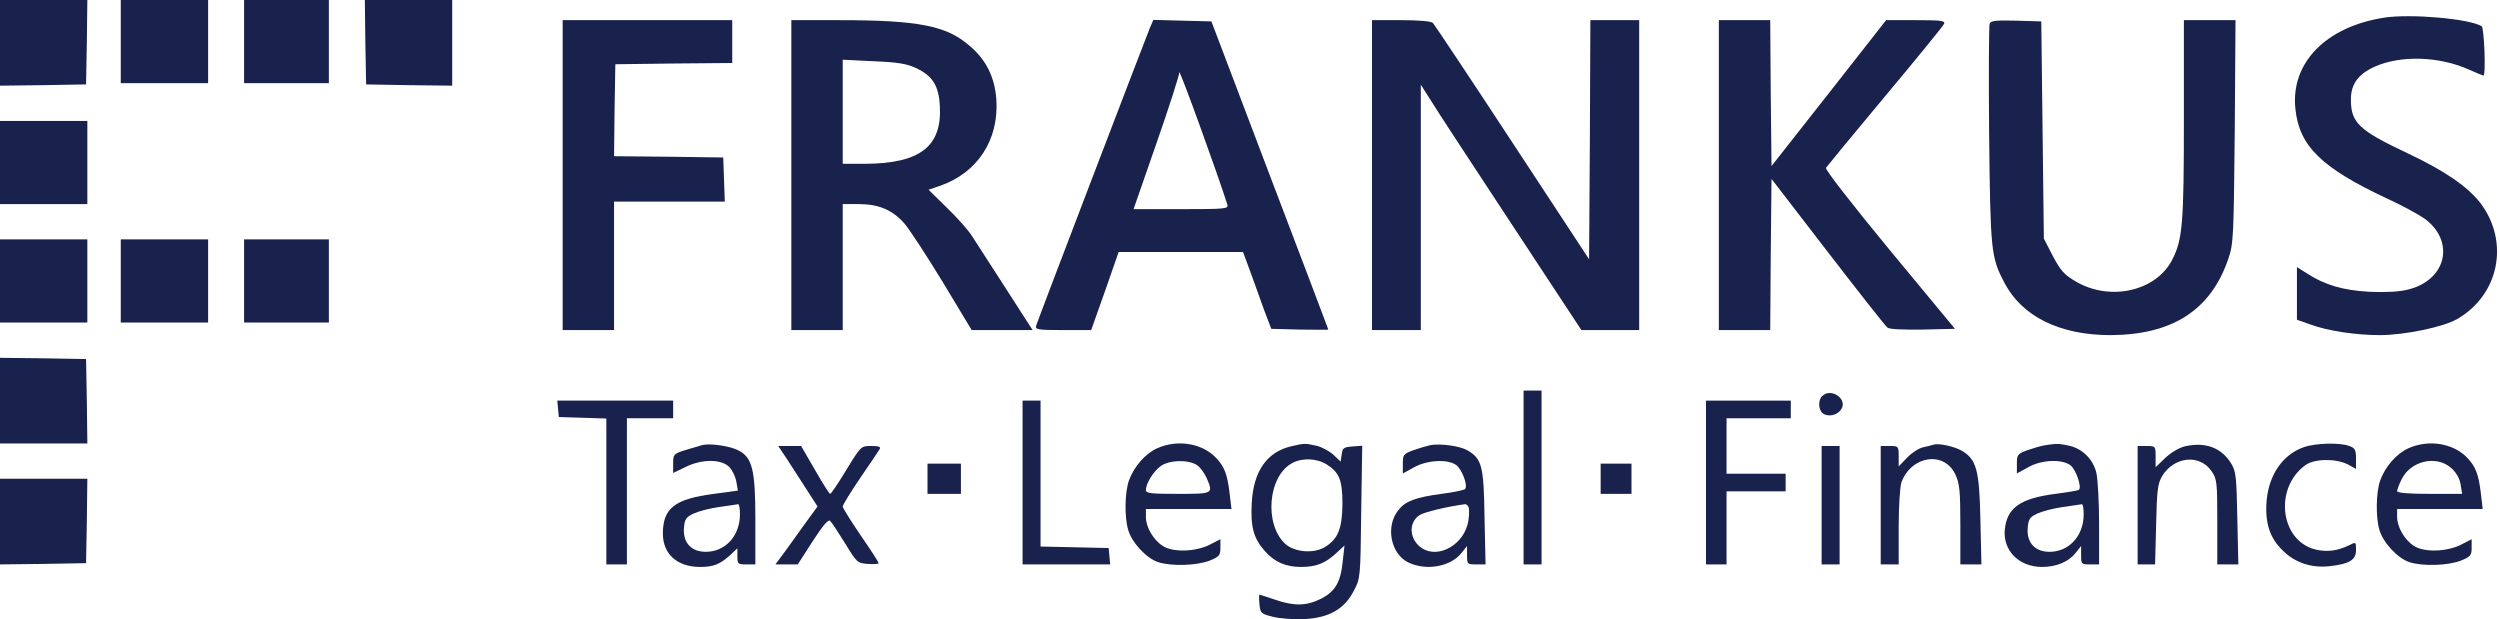
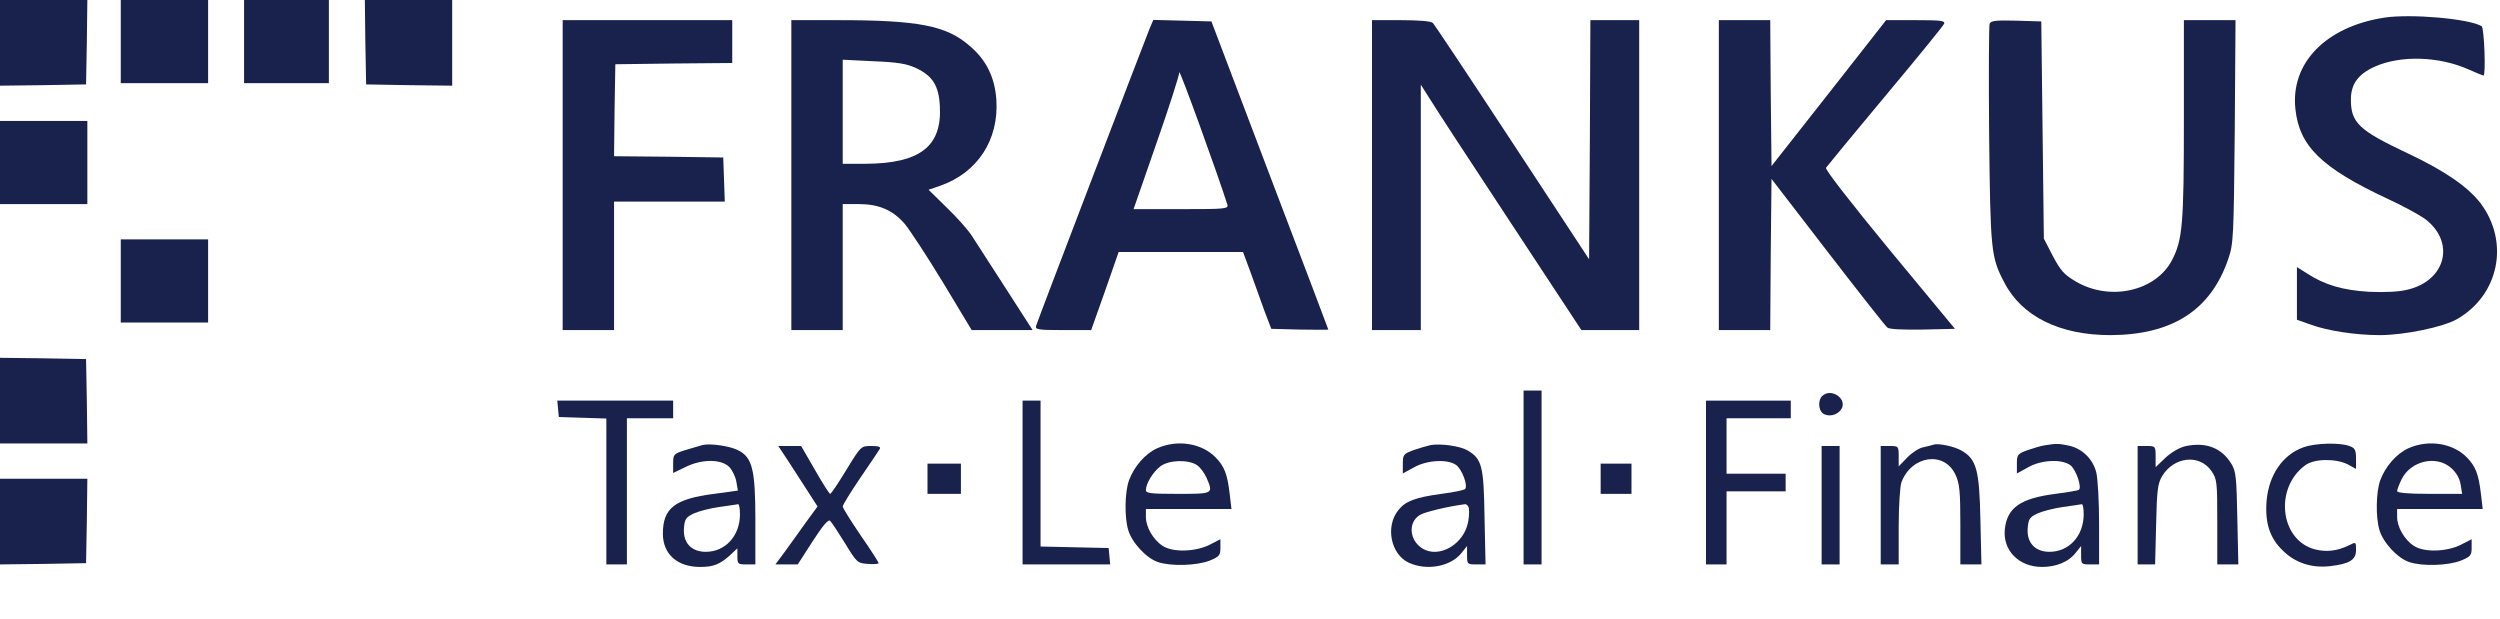
<svg xmlns="http://www.w3.org/2000/svg" fill="none" viewBox="0 0 541 134" height="134" width="541">
  <path fill="#19214D" d="M0 9.27V18.539L9.341 18.43L18.626 18.266L18.793 9.106L18.904 1.30981e-05H9.452H0V9.27Z" />
  <path fill="#19214D" d="M26.132 8.997V17.994H35.584H45.035V8.997V-7.59959e-06H35.584H26.132V8.997Z" />
  <path fill="#19214D" d="M52.819 8.997V17.994H61.993H71.167V8.997V-7.59959e-06H61.993H52.819V8.997Z" />
  <path fill="#19214D" d="M79.062 9.106L79.229 18.266L88.569 18.43L97.854 18.539V9.27V1.30981e-05H88.403H78.951L79.062 9.106Z" />
  <path fill="#19214D" d="M515.96 3.817C503.283 5.78 495.666 13.632 496.722 23.555C497.556 31.625 502.338 36.315 516.682 43.022C519.796 44.439 523.354 46.402 524.633 47.275C531.416 52.236 529.415 60.743 520.908 62.706C519.129 63.142 516.015 63.305 512.679 63.142C507.008 62.815 503.061 61.67 499.224 59.161L497.056 57.798V63.469V69.194L500.003 70.23C503.672 71.593 509.788 72.52 514.959 72.52C520.352 72.52 528.747 70.775 531.75 69.031C540.812 63.796 543.092 52.4 536.809 44.003C534.029 40.404 529.081 36.969 520.964 33.152C510.455 28.19 508.732 26.554 508.732 21.538C508.732 18.212 510.288 16.031 513.958 14.395C519.518 11.941 527.802 12.159 534.252 15.049C535.864 15.758 537.31 16.358 537.421 16.358C537.977 16.358 537.588 6.052 537.032 5.671C534.307 4.035 521.686 2.944 515.96 3.817Z" />
-   <path fill="#19214D" d="M121.762 37.896V71.43H127.322H132.882V57.526V43.621H144.836H156.845L156.678 38.823L156.511 34.079L144.669 33.916L132.882 33.806L132.993 23.828L133.16 13.904L145.836 13.741L158.457 13.632V8.997V4.362H140.11H121.762V37.896Z" />
+   <path fill="#19214D" d="M121.762 37.896V71.43H127.322H132.882V57.526V43.621H144.836H156.845L156.678 38.823L156.511 34.079L144.669 33.916L132.882 33.806L132.993 23.828L133.16 13.904L145.836 13.741L158.457 13.632V8.997V4.362H121.762V37.896Z" />
  <path fill="#19214D" d="M171.246 37.896V71.43H176.806H182.365V57.798V44.166H185.868C190.205 44.166 193.207 45.475 195.765 48.42C196.821 49.674 200.546 55.344 203.993 61.015L210.276 71.43H216.892H223.453L217.56 62.269C214.335 57.253 211.055 52.182 210.276 50.982C209.498 49.783 207.107 47.056 204.883 44.93L200.936 41.059L203.493 40.186C211.555 37.351 216.17 30.262 215.614 21.593C215.28 16.74 213.445 12.977 209.831 9.924C204.827 5.562 198.878 4.362 181.42 4.362H171.246V37.896ZM198.211 14.722C201.825 16.413 203.159 18.539 203.382 22.956C203.882 31.68 199.101 35.388 187.258 35.442H182.365V24.21V12.923L189.037 13.25C194.319 13.468 196.21 13.795 198.211 14.722Z" />
  <path fill="#19214D" d="M248.806 6.107C247.749 8.724 224.564 69.303 224.231 70.448C223.953 71.321 224.509 71.43 230.069 71.43H236.129L239.131 62.978L242.078 54.527H255.533H268.988L270.545 58.725C271.379 61.07 272.769 64.832 273.547 67.068L275.104 71.157L281.275 71.321C284.667 71.375 287.447 71.375 287.447 71.321C287.447 71.212 281.72 56.162 274.77 37.896L262.149 4.635L255.867 4.471L249.584 4.308L248.806 6.107ZM265.597 44.276C265.875 45.203 265.152 45.257 255.589 45.257H245.303L250.251 31.026C252.976 23.228 255.2 16.303 255.2 15.649C255.2 14.722 263.651 38.059 265.597 44.276Z" />
  <path fill="#19214D" d="M296.899 37.896V71.43H302.181H307.463V44.875V18.321L309.576 21.647C310.688 23.501 318.527 35.442 326.923 48.202L342.212 71.43H348.495H354.722V37.896V4.362H349.44H344.158L344.047 30.208L343.88 56.108L327.256 30.808C318.138 16.903 310.354 5.234 310.076 4.962C309.687 4.58 306.907 4.362 303.182 4.362H296.899V37.896Z" />
  <path fill="#19214D" d="M371.958 37.896V71.43H377.517H383.077L383.189 55.072L383.355 38.714L395.532 54.527C402.259 63.251 408.041 70.612 408.431 70.885C408.82 71.266 411.878 71.375 416.048 71.321L423.053 71.157L408.875 54.036C400.758 44.166 394.92 36.696 395.142 36.315C395.365 35.987 401.091 29.008 407.93 20.829C414.824 12.596 420.551 5.562 420.718 5.125C420.94 4.471 419.94 4.362 414.602 4.362H408.153L395.754 20.175L383.355 35.933L383.189 20.175L383.077 4.362H377.517H371.958V37.896Z" />
  <path fill="#19214D" d="M430.559 5.125C430.392 5.562 430.337 16.413 430.448 29.281C430.726 54.199 430.837 55.672 433.728 61.124C437.509 68.485 445.737 72.52 456.691 72.52C470.09 72.466 478.43 67.122 482.21 55.999C483.322 52.782 483.378 51.255 483.6 28.463L483.767 4.362H478.207H472.592V25.791C472.592 48.529 472.314 51.855 470.034 56.272C466.532 63.033 456.579 65.268 449.185 60.906C446.683 59.434 445.904 58.562 444.236 55.399L442.29 51.637L442.012 28.136L441.734 4.635L436.286 4.471C431.949 4.362 430.837 4.471 430.559 5.125Z" />
  <path fill="#19214D" d="M0 35.17V44.167H9.452H18.904V35.17V26.173H9.452H0V35.17Z" />
-   <path fill="#19214D" d="M0 60.797V69.794H9.452H18.904V60.797V51.8H9.452H0V60.797Z" />
  <path fill="#19214D" d="M26.132 60.797V69.794H35.584H45.035V60.797V51.8H35.584H26.132V60.797Z" />
-   <path fill="#19214D" d="M52.819 60.797V69.794H61.993H71.167V60.797V51.8H61.993H52.819V60.797Z" />
  <path fill="#19214D" d="M0 86.697V95.967H9.452H18.904L18.793 86.806L18.626 77.7L9.341 77.537L0 77.428V86.697Z" />
  <path fill="#19214D" d="M329.702 103.328V122.14H331.648H333.594V103.328V84.516H331.648H329.702V103.328Z" />
  <path fill="#19214D" d="M394.308 85.716C393.419 86.588 393.474 88.606 394.42 89.424C395.587 90.296 397.533 89.914 398.423 88.606C399.924 86.37 396.254 83.808 394.308 85.716Z" />
  <path fill="#19214D" d="M120.761 88.442L120.928 90.242L126.099 90.405L131.214 90.569V106.327V122.14H133.438H135.662V106.327V90.514H140.665H145.669V88.606V86.697H133.104H120.594L120.761 88.442Z" />
  <path fill="#19214D" d="M221.284 104.418V122.14H230.792H240.244L240.077 120.34L239.91 118.595L232.571 118.432L225.176 118.268V102.51V86.697H223.23H221.284V104.418Z" />
  <path fill="#19214D" d="M369.177 104.418V122.14H371.401H373.625V114.233V106.327H380.019H386.413V104.418V102.51H380.019H373.625V96.512V90.514H380.575H387.525V88.606V86.697H378.351H369.177V104.418Z" />
  <path fill="#19214D" d="M152.064 96.294C151.452 96.458 149.784 96.948 148.339 97.385C145.781 98.203 145.67 98.311 145.67 100.274V102.347L148.283 101.092C151.841 99.293 156.122 99.293 157.846 101.092C158.513 101.801 159.18 103.219 159.347 104.255L159.681 106.163L154.51 106.872C146.003 107.963 143.446 109.98 143.446 115.487C143.446 119.904 146.559 122.685 151.508 122.685C154.399 122.685 155.789 122.14 158.068 120.068L159.57 118.65V120.395C159.57 122.031 159.681 122.14 161.515 122.14H163.461V112.434C163.461 101.583 162.794 98.966 159.736 97.439C157.957 96.512 153.732 95.912 152.064 96.294ZM160.126 111.289C160.126 115.978 156.956 119.413 152.731 119.413C149.617 119.413 147.783 117.45 148.005 114.342C148.172 112.325 148.394 111.943 150.118 111.125C151.174 110.635 153.676 109.98 155.678 109.708C157.679 109.435 159.458 109.162 159.736 109.108C159.959 109.108 160.126 110.035 160.126 111.289Z" />
  <path fill="#19214D" d="M250.418 97.003C247.861 98.148 245.415 100.929 244.303 103.982C243.413 106.491 243.302 111.834 244.136 114.67C244.914 117.396 248.083 120.831 250.641 121.649C253.476 122.576 258.925 122.412 261.761 121.322C263.873 120.449 264.096 120.177 264.096 118.541V116.687L261.761 117.887C258.703 119.413 253.866 119.577 251.642 118.159C249.584 116.851 247.972 114.07 247.972 111.889V110.144H257.202H266.487L266.097 106.818C265.597 102.619 264.985 100.983 263.095 99.02C260.093 95.912 254.811 95.04 250.418 97.003ZM259.036 100.656C259.759 101.147 260.649 102.401 261.093 103.383C262.595 106.872 262.595 106.872 254.922 106.872C249.028 106.872 247.972 106.763 247.972 106.054C247.972 104.637 249.529 102.128 251.086 100.929C252.92 99.511 257.146 99.402 259.036 100.656Z" />
-   <path fill="#19214D" d="M279.441 96.567C274.159 97.821 271.268 101.91 270.878 108.835C270.6 114.015 271.268 116.523 273.714 119.25C275.827 121.649 278.273 122.685 281.553 122.685C284.778 122.685 286.724 121.922 289.059 119.795L290.95 118.05L290.561 121.54C290.116 126.011 288.893 128.083 285.779 129.61C282.721 131.137 279.997 131.191 275.938 129.773C274.159 129.174 272.658 128.683 272.546 128.683C272.435 128.683 272.435 129.61 272.546 130.7C272.713 132.663 272.824 132.827 275.493 133.481C277.05 133.863 279.997 134.081 282.276 133.972C287.614 133.699 290.95 131.791 292.951 127.865C294.397 125.193 294.397 124.975 294.564 110.798L294.786 96.458L292.618 96.621C290.727 96.785 290.505 96.948 290.338 98.366L290.116 99.893L288.559 98.421C287.725 97.657 286.057 96.73 284.889 96.458C282.387 95.912 282.332 95.912 279.441 96.567ZM287.169 100.547C289.838 102.237 290.505 103.982 290.505 109.053C290.449 114.397 289.56 116.632 286.724 118.377C284.333 119.85 280.219 119.522 278.162 117.723C273.492 113.47 274.381 102.892 279.719 100.165C281.887 99.02 285.056 99.184 287.169 100.547Z" />
  <path fill="#19214D" d="M309.687 96.294C308.908 96.458 307.24 96.948 305.961 97.385C303.738 98.202 303.571 98.366 303.571 100.329V102.456L305.961 101.147C308.741 99.566 313.189 99.293 315.08 100.602C316.358 101.474 317.748 105.182 317.026 105.836C316.803 106.054 314.524 106.545 311.911 106.872C306.295 107.636 304.127 108.453 302.626 110.362C299.734 113.906 300.958 119.959 304.849 121.758C308.686 123.557 313.912 122.63 316.247 119.686L317.47 118.159V120.177C317.47 122.085 317.526 122.14 319.472 122.14H321.474L321.251 111.889C321.084 100.765 320.695 99.293 317.526 97.439C315.914 96.512 311.855 95.967 309.687 96.294ZM317.748 109.653C317.971 109.98 317.971 111.343 317.748 112.707C316.97 117.723 311.41 120.995 307.741 118.65C304.961 116.851 304.683 113.034 307.24 111.452C308.241 110.798 313.301 109.599 317.026 109.108C317.248 109.053 317.582 109.326 317.748 109.653Z" />
  <path fill="#19214D" d="M418.383 96.24C418.105 96.349 417.104 96.567 416.215 96.785C415.27 96.948 413.713 97.984 412.712 99.02L410.877 100.929V98.748C410.877 96.567 410.822 96.512 408.931 96.512H406.985V109.326V122.14H408.931H410.877V114.015C410.877 109.544 411.155 105.182 411.489 104.309C413.713 98.53 420.774 97.548 423.165 102.728C424.054 104.582 424.221 106.381 424.221 113.524V122.14H426.501H428.78L428.558 112.434C428.335 101.692 427.724 99.347 424.443 97.494C422.831 96.567 419.384 95.858 418.383 96.24Z" />
  <path fill="#19214D" d="M442.569 96.349C441.79 96.458 440.122 96.948 438.843 97.385C436.62 98.203 436.453 98.366 436.453 100.329V102.456L438.843 101.147C441.735 99.457 446.294 99.293 448.073 100.711C449.296 101.692 450.575 105.564 449.852 106C449.63 106.163 447.35 106.545 444.793 106.872C437.175 107.854 434.34 109.871 433.84 114.56C433.395 119.141 436.897 122.685 441.901 122.685C444.959 122.685 447.628 121.594 449.129 119.686L450.352 118.159V120.177C450.352 122.085 450.408 122.14 452.298 122.14H454.244V113.361C454.244 108.563 453.966 103.546 453.633 102.237C452.91 99.347 450.63 97.112 447.795 96.458C445.571 95.967 444.959 95.967 442.569 96.349ZM450.908 111.289C450.908 115.978 447.739 119.413 443.514 119.413C440.4 119.413 438.565 117.45 438.788 114.342C438.955 112.325 439.177 111.943 440.901 111.125C441.957 110.635 444.459 109.98 446.461 109.708C448.462 109.435 450.241 109.162 450.519 109.108C450.742 109.108 450.908 110.035 450.908 111.289Z" />
  <path fill="#19214D" d="M472.87 96.567C471.536 96.894 469.812 97.93 468.589 99.075L466.476 101.092V98.802C466.476 96.567 466.421 96.512 464.53 96.512H462.584V109.326V122.14H464.475H466.365L466.587 113.524C466.754 106.109 466.921 104.691 467.866 103.055C470.424 98.802 475.984 98.203 478.541 101.91C479.764 103.655 479.82 104.309 479.82 112.925V122.14H482.1H484.379L484.157 112.161C483.99 103.437 483.879 102.019 482.878 100.384C480.765 96.894 477.318 95.585 472.87 96.567Z" />
  <path fill="#19214D" d="M498.501 96.785C493.998 98.366 490.995 102.728 490.495 108.344C490.106 113.143 491.162 116.414 493.998 119.141C496.667 121.812 500.28 122.958 504.172 122.521C508.454 122.031 509.844 121.158 509.844 119.032C509.844 117.232 509.844 117.232 508.342 117.996C505.785 119.25 503.394 119.522 500.892 118.868C493.386 116.851 492.107 105.564 498.89 100.656C500.836 99.238 505.451 99.184 508.064 100.493L509.844 101.474V99.238C509.844 97.385 509.621 96.948 508.398 96.512C506.396 95.749 501.059 95.858 498.501 96.785Z" />
  <path fill="#19214D" d="M521.186 97.003C518.628 98.148 516.182 100.929 515.07 103.982C514.18 106.491 514.069 111.834 514.903 114.67C515.681 117.396 518.851 120.831 521.408 121.649C524.244 122.576 529.692 122.412 532.528 121.322C534.641 120.449 534.863 120.177 534.863 118.541V116.687L532.528 117.887C529.47 119.413 524.633 119.577 522.409 118.159C520.352 116.851 518.739 114.07 518.739 111.889V110.144H527.969H537.254L536.865 106.818C536.364 102.619 535.753 100.983 533.862 99.02C530.86 95.912 525.578 95.04 521.186 97.003ZM530.415 101.256C531.527 102.237 532.25 103.492 532.472 104.8L532.806 106.872H525.745C521.019 106.872 518.739 106.654 518.739 106.272C518.739 105.945 519.184 104.8 519.685 103.764C521.631 99.729 527.19 98.421 530.415 101.256Z" />
  <path fill="#19214D" d="M170.3 99.347C171.301 100.929 173.247 103.873 174.525 105.891L176.916 109.599L174.247 113.252C172.802 115.324 170.745 118.105 169.744 119.522L167.798 122.14H170.244H172.635L175.86 117.123C178.084 113.688 179.251 112.325 179.64 112.707C179.974 113.034 181.42 115.215 182.865 117.559C185.423 121.758 185.534 121.867 187.814 122.031C189.092 122.14 190.149 122.031 190.149 121.867C190.149 121.703 188.425 118.977 186.257 115.869C184.144 112.761 182.365 109.926 182.365 109.599C182.365 109.271 184.088 106.491 186.146 103.437C188.258 100.384 190.149 97.548 190.371 97.166C190.649 96.676 190.149 96.512 188.536 96.512C186.312 96.512 186.312 96.512 183.143 101.692C181.42 104.528 179.863 106.872 179.64 106.872C179.474 106.872 177.972 104.528 176.36 101.692L173.358 96.512H170.911H168.409L170.3 99.347Z" />
  <path fill="#19214D" d="M394.197 109.326V122.14H396.143H398.089V109.326V96.512H396.143H394.197V109.326Z" />
  <path fill="#19214D" d="M200.713 103.601V106.872H204.327H207.941V103.601V100.329H204.327H200.713V103.601Z" />
  <path fill="#19214D" d="M346.382 103.601V106.872H349.718H353.054V103.601V100.329H349.718H346.382V103.601Z" />
  <path fill="#19214D" d="M0 112.87V122.14L9.341 122.031L18.626 121.867L18.793 112.707L18.904 103.601H9.452H0V112.87Z" />
</svg>